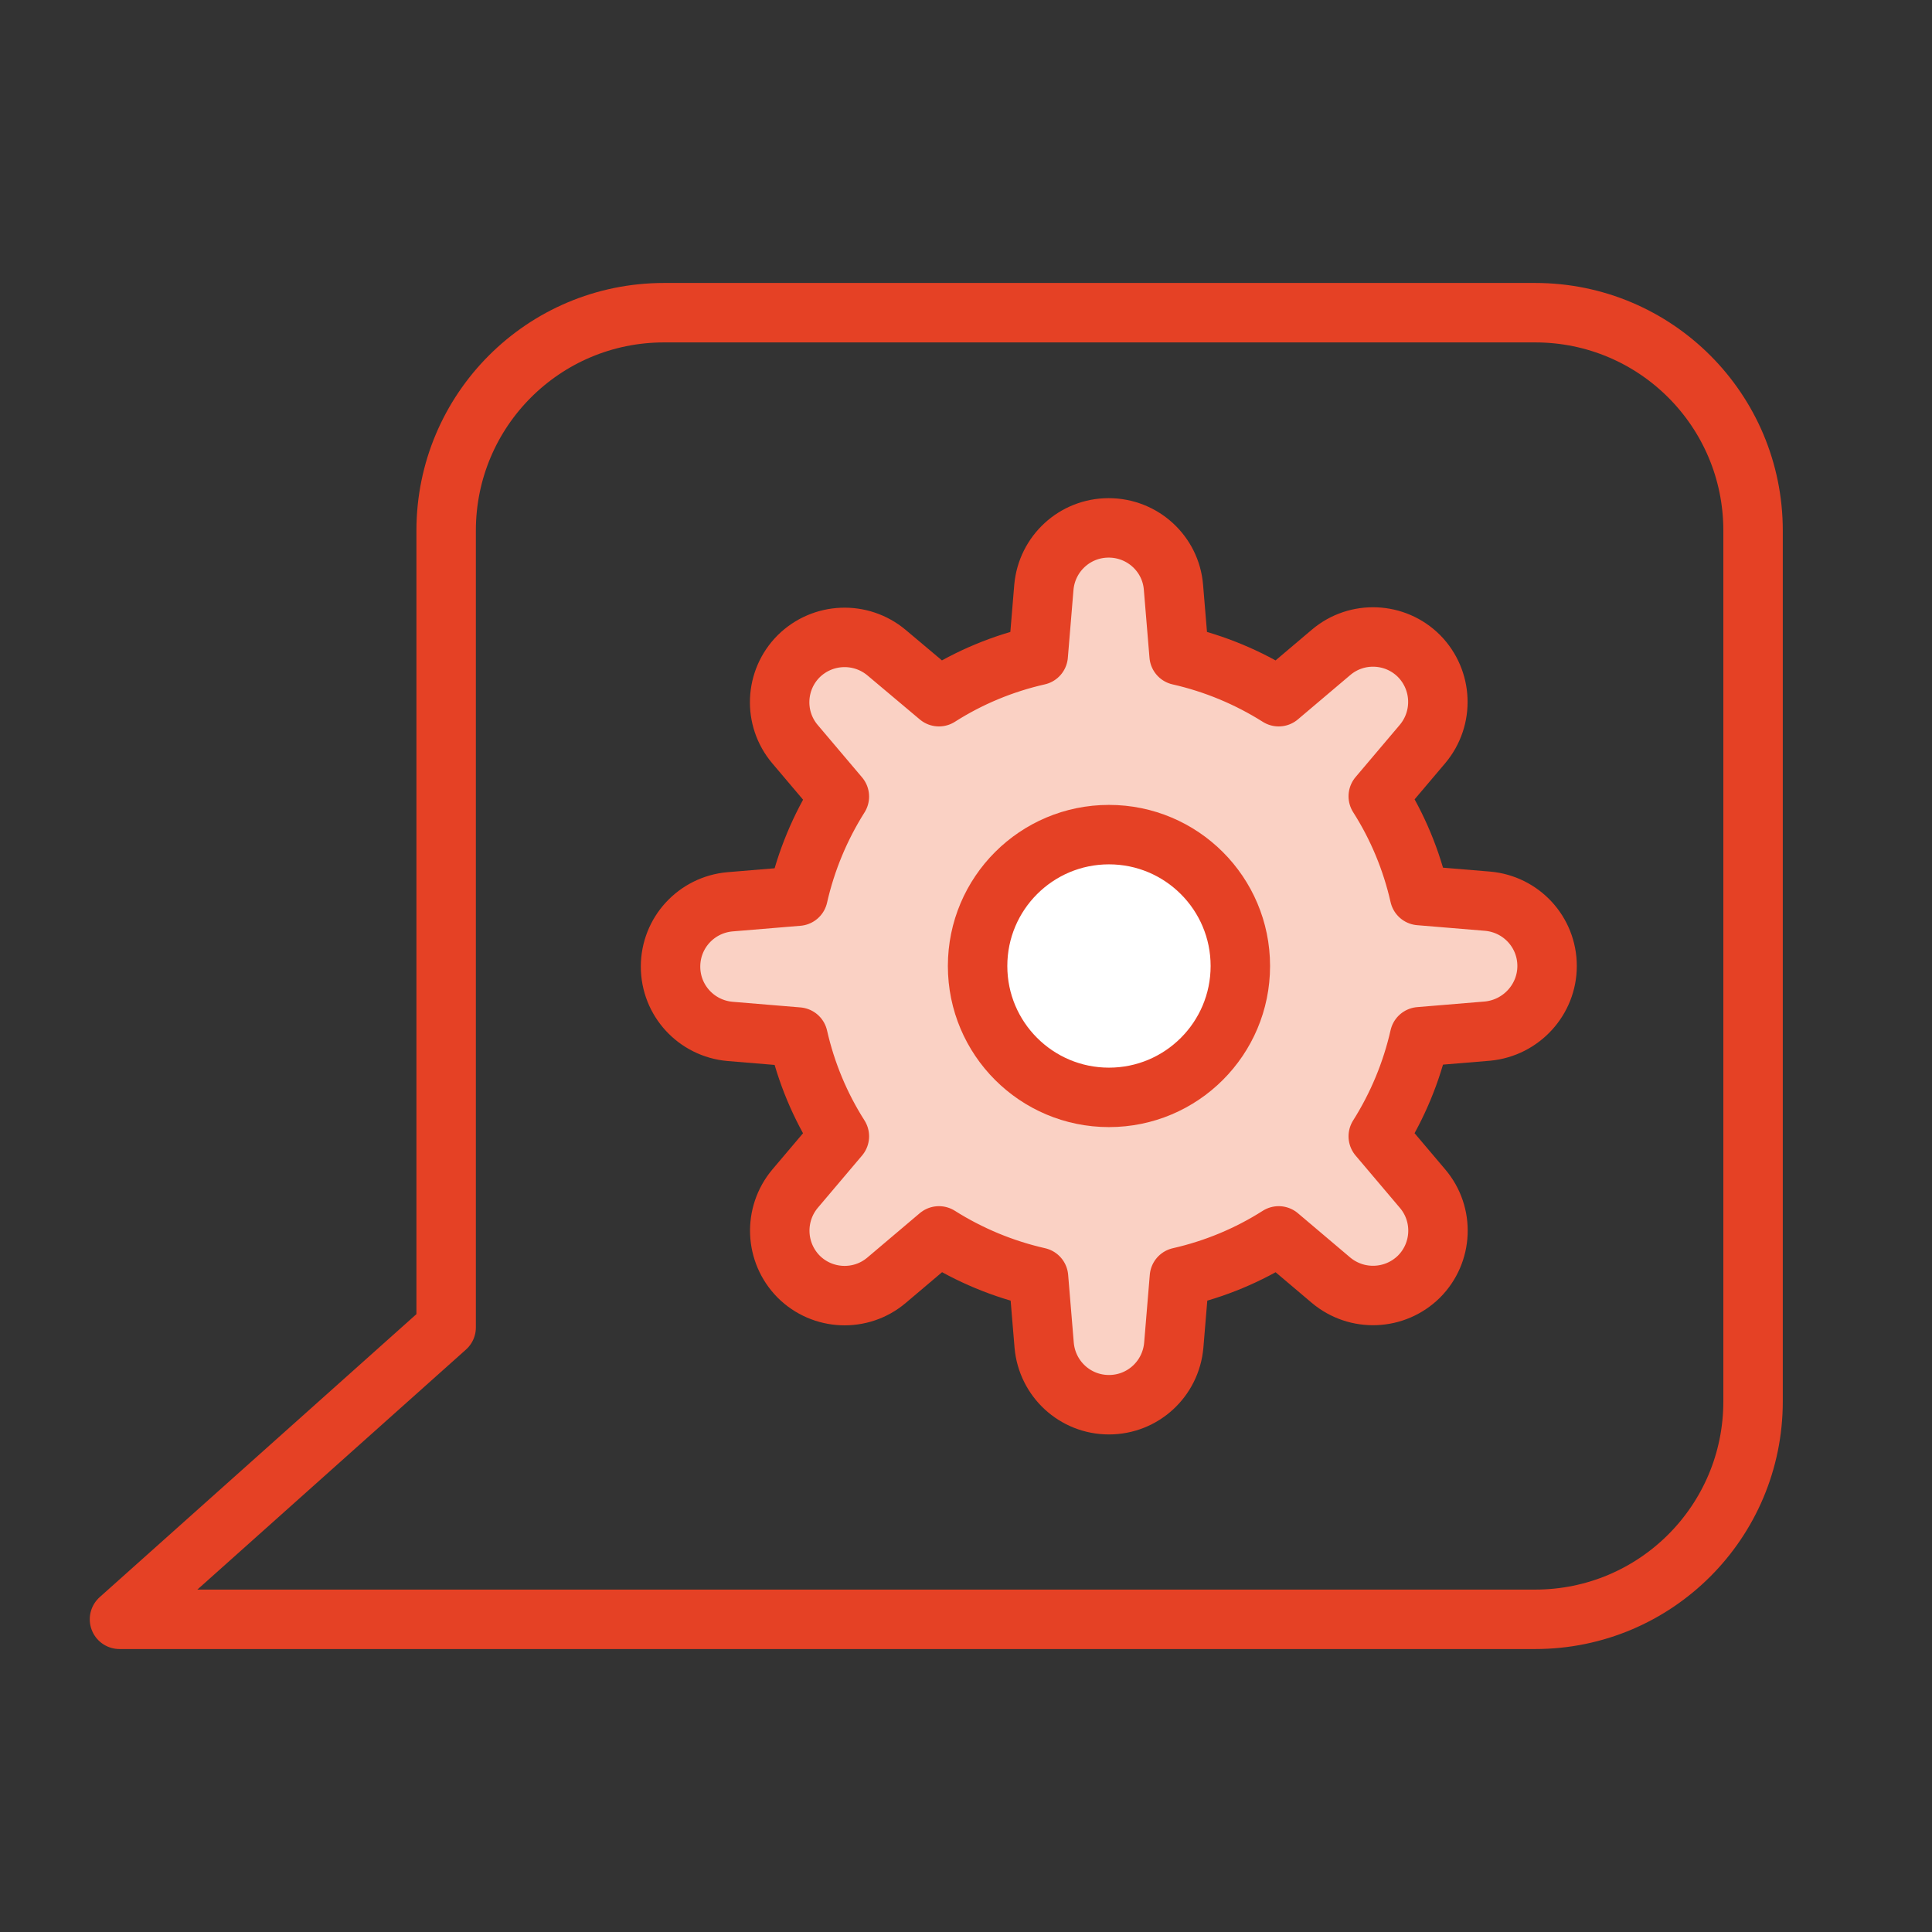
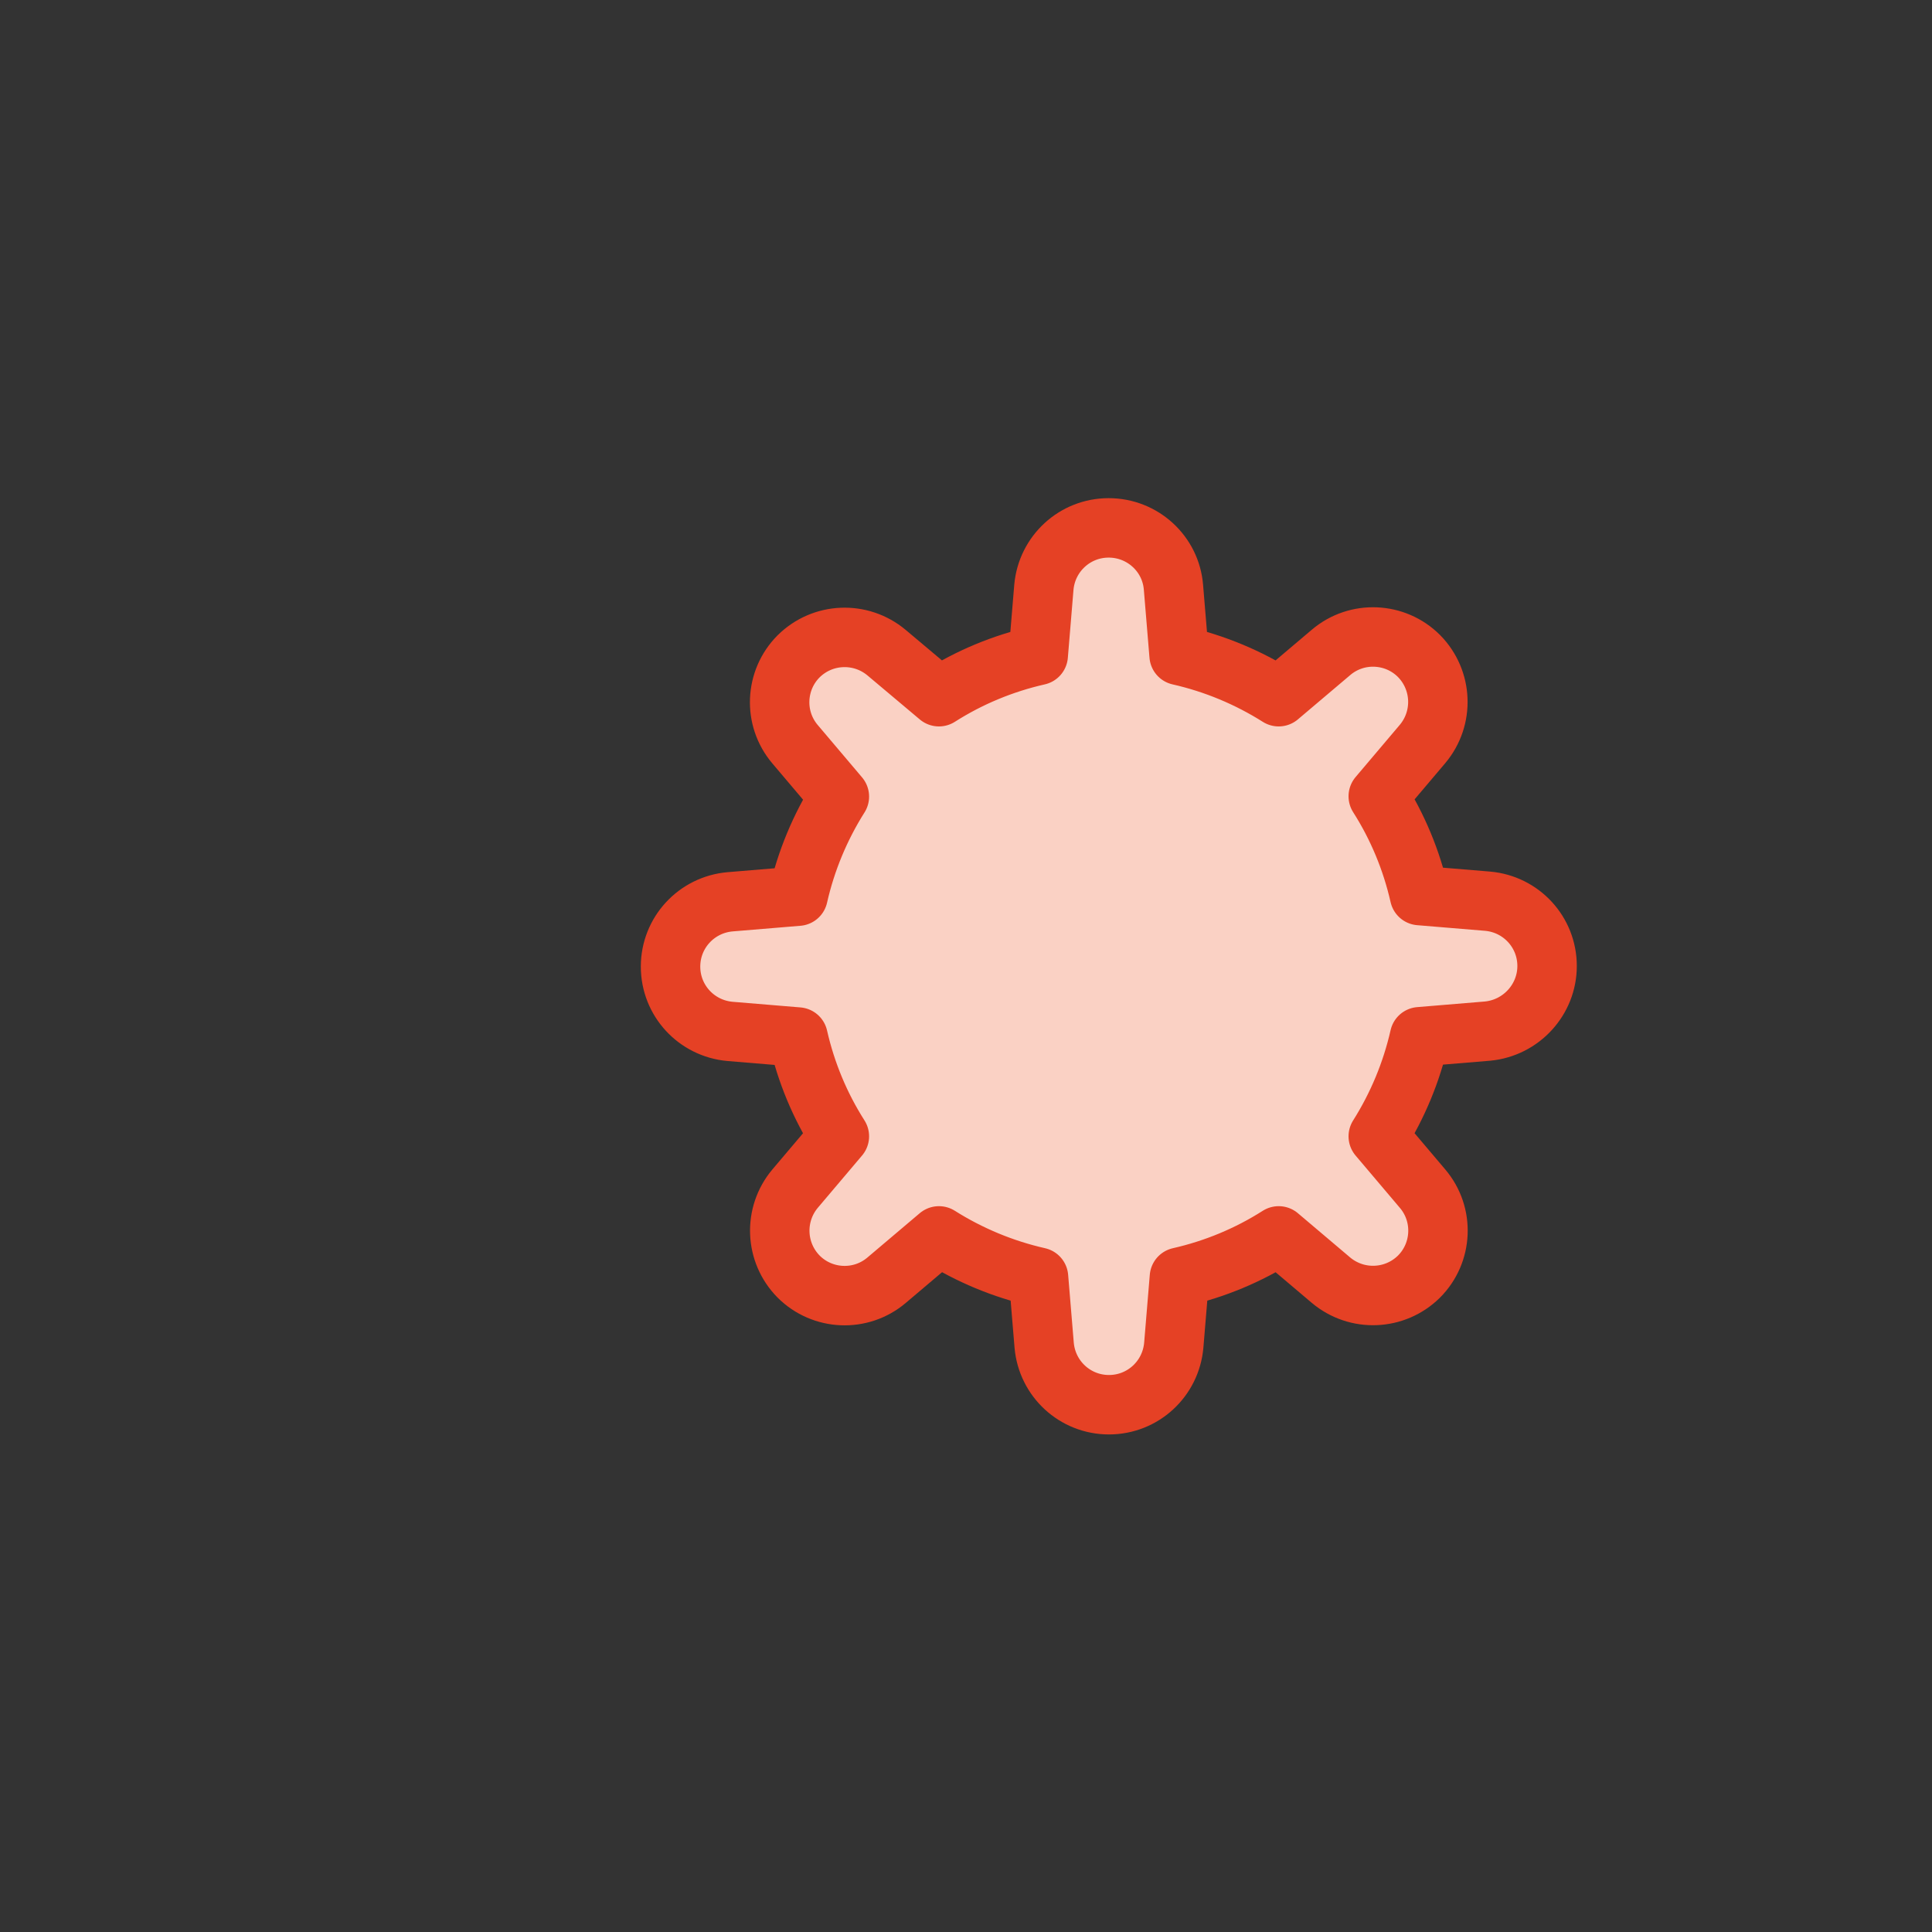
<svg xmlns="http://www.w3.org/2000/svg" version="1.1" id="Layer_1" x="0px" y="0px" viewBox="0 0 65 65" style="enable-background:new 0 0 65 65;" xml:space="preserve">
  <rect x="0" y="0" width="65" height="65" fill="#333333" stroke="none" />
  <style type="text/css">
	.st0{fill:#FAD1C4;stroke:#E54125;stroke-width:2;stroke-linecap:round;stroke-linejoin:round;stroke-miterlimit:10;}
	.st1{fill:#E54125;}
	.st2{fill:none;stroke:#E54125;stroke-width:2;stroke-linecap:round;stroke-linejoin:round;stroke-miterlimit:10;}
	.st3{fill:#FFFFFF;stroke:#E54125;stroke-width:2;stroke-linecap:round;stroke-linejoin:round;stroke-miterlimit:10;}
	.st4{fill:#ABC993;}
	.st5{fill:#FFFFFF;stroke:#F6934E;stroke-width:0.75;stroke-miterlimit:10;}
	.st6{fill:#F9B19E;}
	.st7{fill:#6DA191;}
	.st8{fill:#FAD1C4;}
	.st9{fill:#FFFFFF;}
</style>
  <g>
-     <path class="st2" d="M15.01,17.85v26.81L4.02,54.48h47.63c4.05,0,7.33-3.28,7.33-7.33V17.85c0-4.05-3.28-7.33-7.33-7.33H22.34   C18.29,10.52,15.01,13.8,15.01,17.85z" />
    <g>
      <path class="st0" d="M52.05,32.5L52.05,32.5c0-1.14-0.87-2.08-2-2.18l-2.29-0.19c-0.27-1.19-0.74-2.32-1.39-3.34l1.49-1.76    c0.73-0.87,0.68-2.15-0.12-2.96l0,0c-0.8-0.8-2.09-0.86-2.96-0.12l-1.76,1.49c-1.03-0.65-2.16-1.12-3.35-1.39l-0.19-2.29    c-0.09-1.13-1.04-2-2.18-2l0,0c-1.14,0-2.08,0.87-2.18,2l-0.19,2.29c-1.19,0.27-2.32,0.74-3.34,1.39l-1.76-1.48    c-0.87-0.73-2.15-0.68-2.96,0.12l0,0c-0.8,0.8-0.86,2.09-0.12,2.96l1.49,1.76c-0.65,1.03-1.12,2.16-1.39,3.35l-2.29,0.19    c-1.13,0.1-2,1.04-2,2.18l0,0c0,1.14,0.87,2.08,2,2.18l2.29,0.19c0.27,1.19,0.74,2.32,1.39,3.34l-1.49,1.76    c-0.73,0.87-0.68,2.15,0.12,2.96l0,0c0.8,0.8,2.09,0.86,2.96,0.12l1.76-1.49c1.03,0.65,2.16,1.12,3.35,1.39l0.19,2.29    c0.1,1.13,1.04,2,2.18,2l0,0c1.14,0,2.08-0.87,2.18-2l0.19-2.29c1.19-0.27,2.32-0.74,3.34-1.39l1.76,1.49    c0.87,0.73,2.15,0.68,2.96-0.12l0,0c0.8-0.8,0.86-2.09,0.12-2.96l-1.49-1.76c0.65-1.03,1.12-2.16,1.39-3.35l2.29-0.19    C51.18,34.58,52.05,33.63,52.05,32.5z" />
-       <circle class="st3" cx="37.31" cy="32.5" r="4.42" />
    </g>
  </g>
</svg>